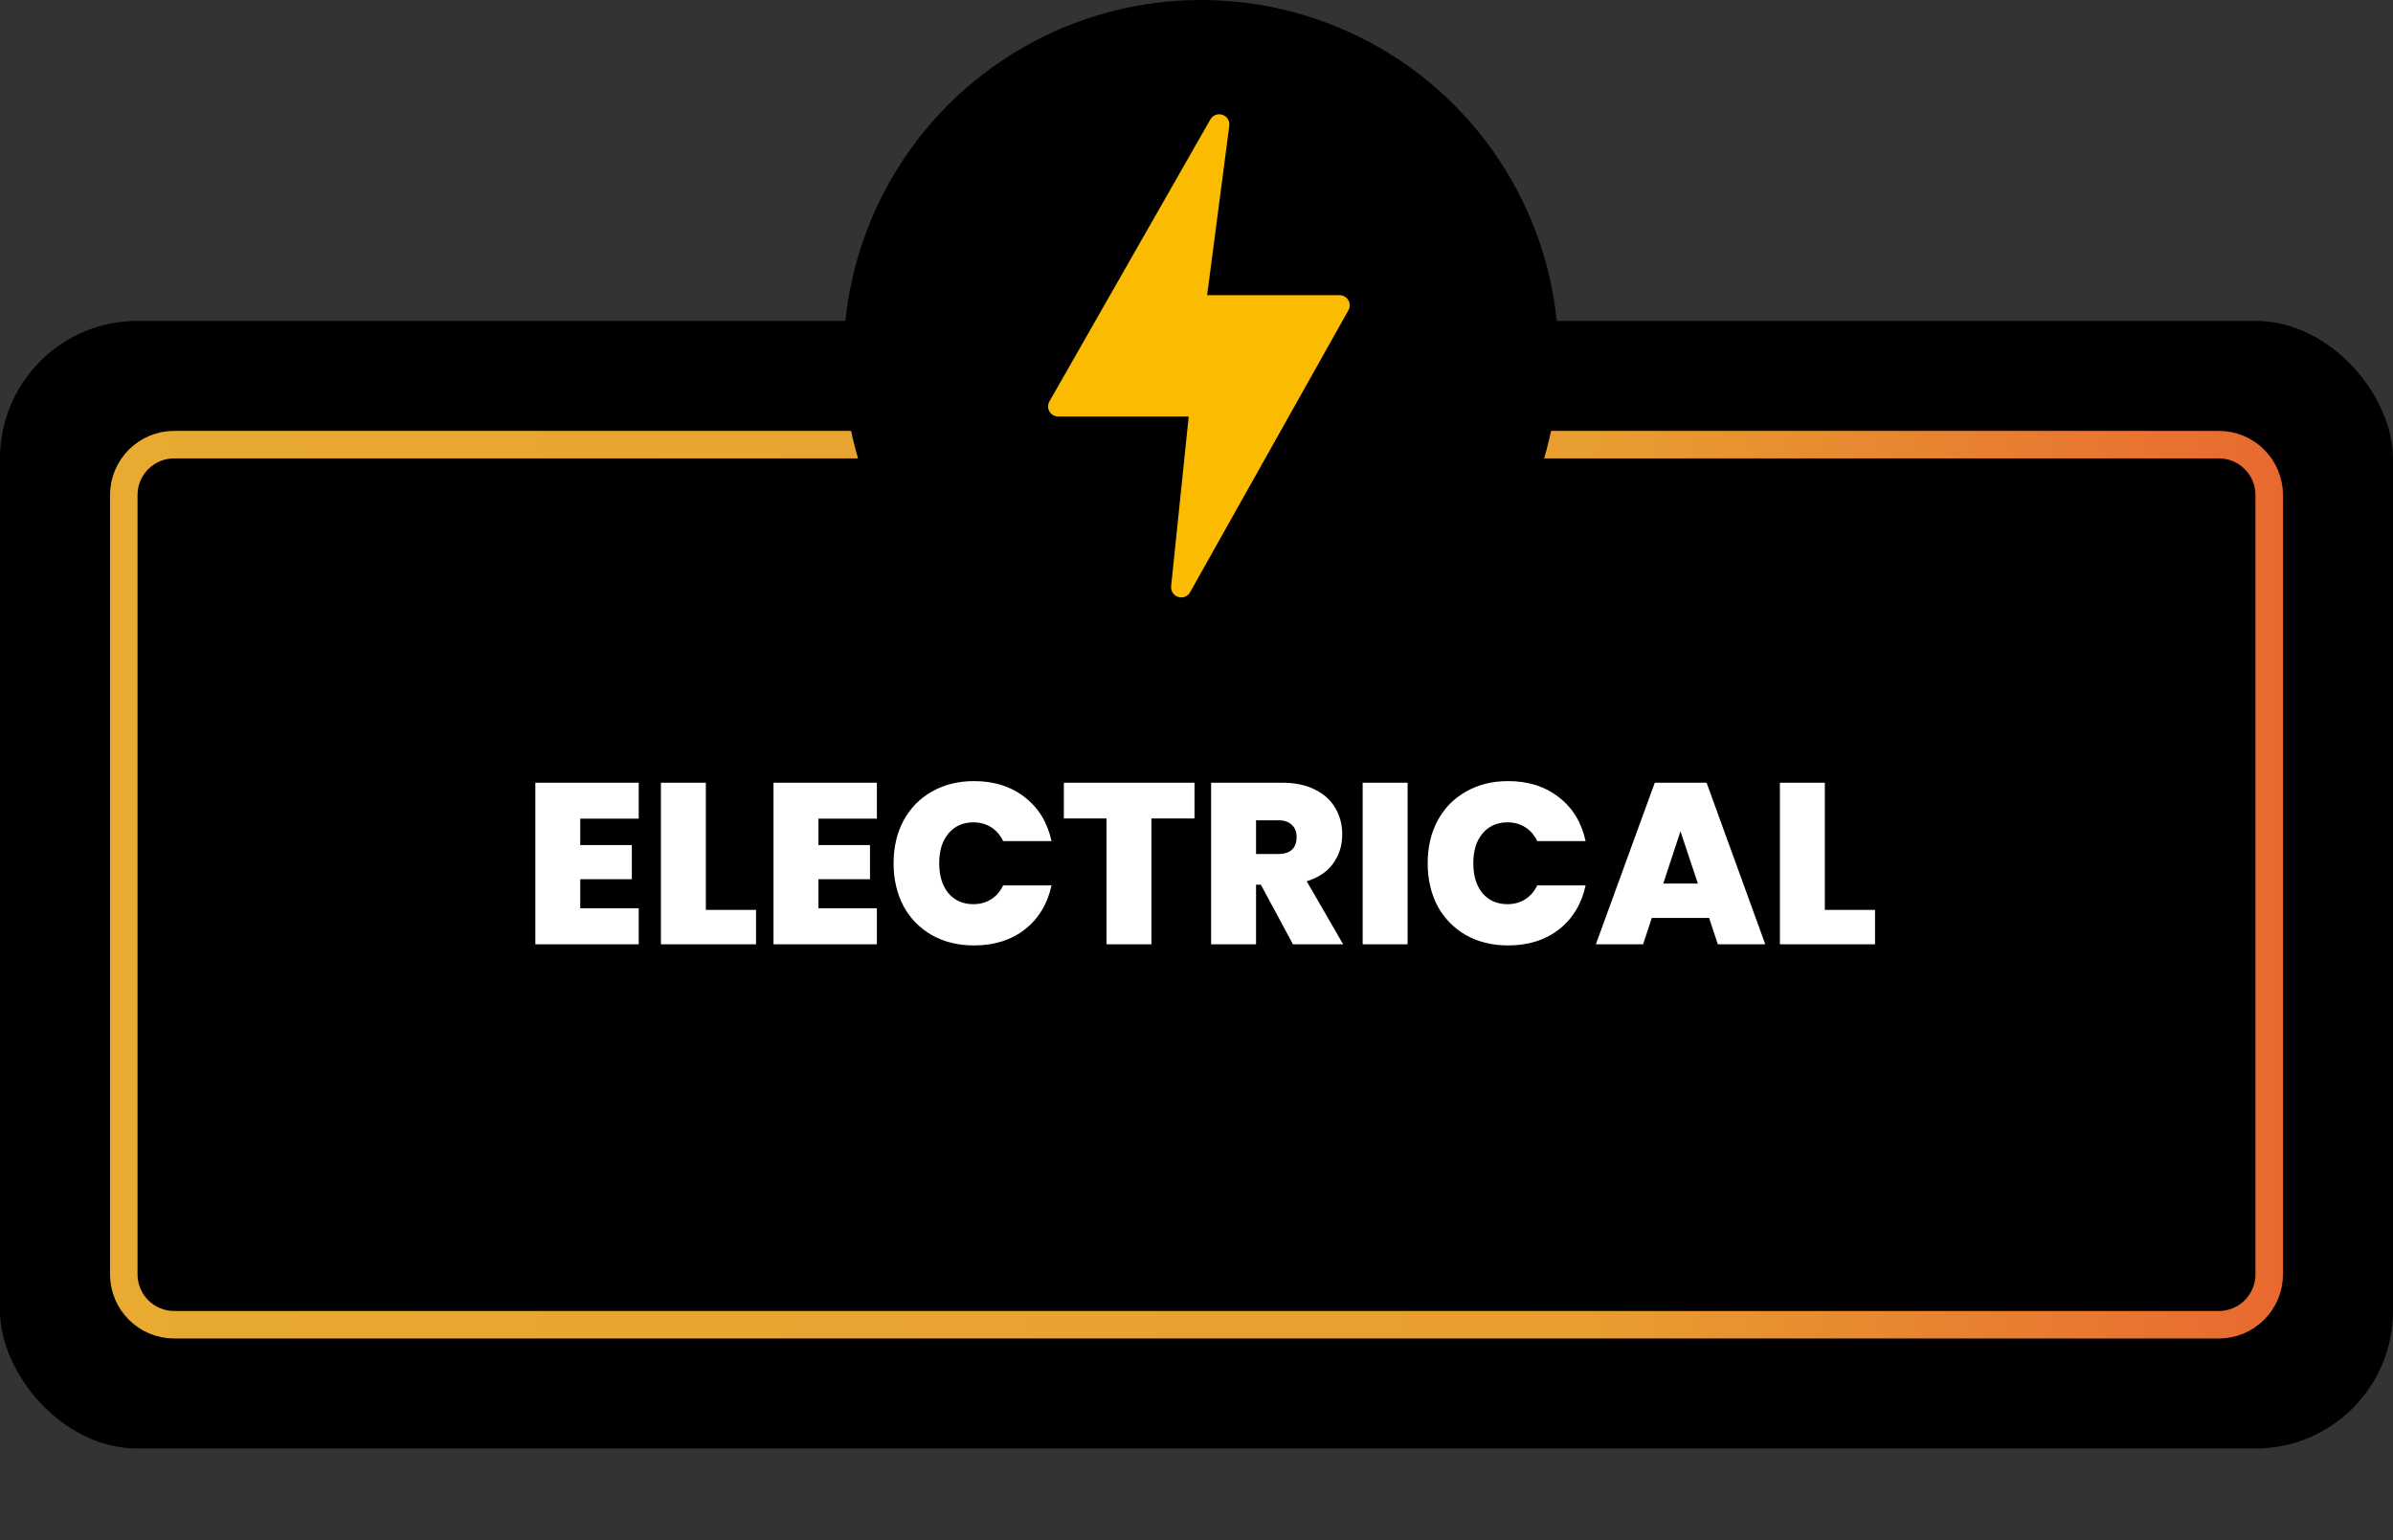
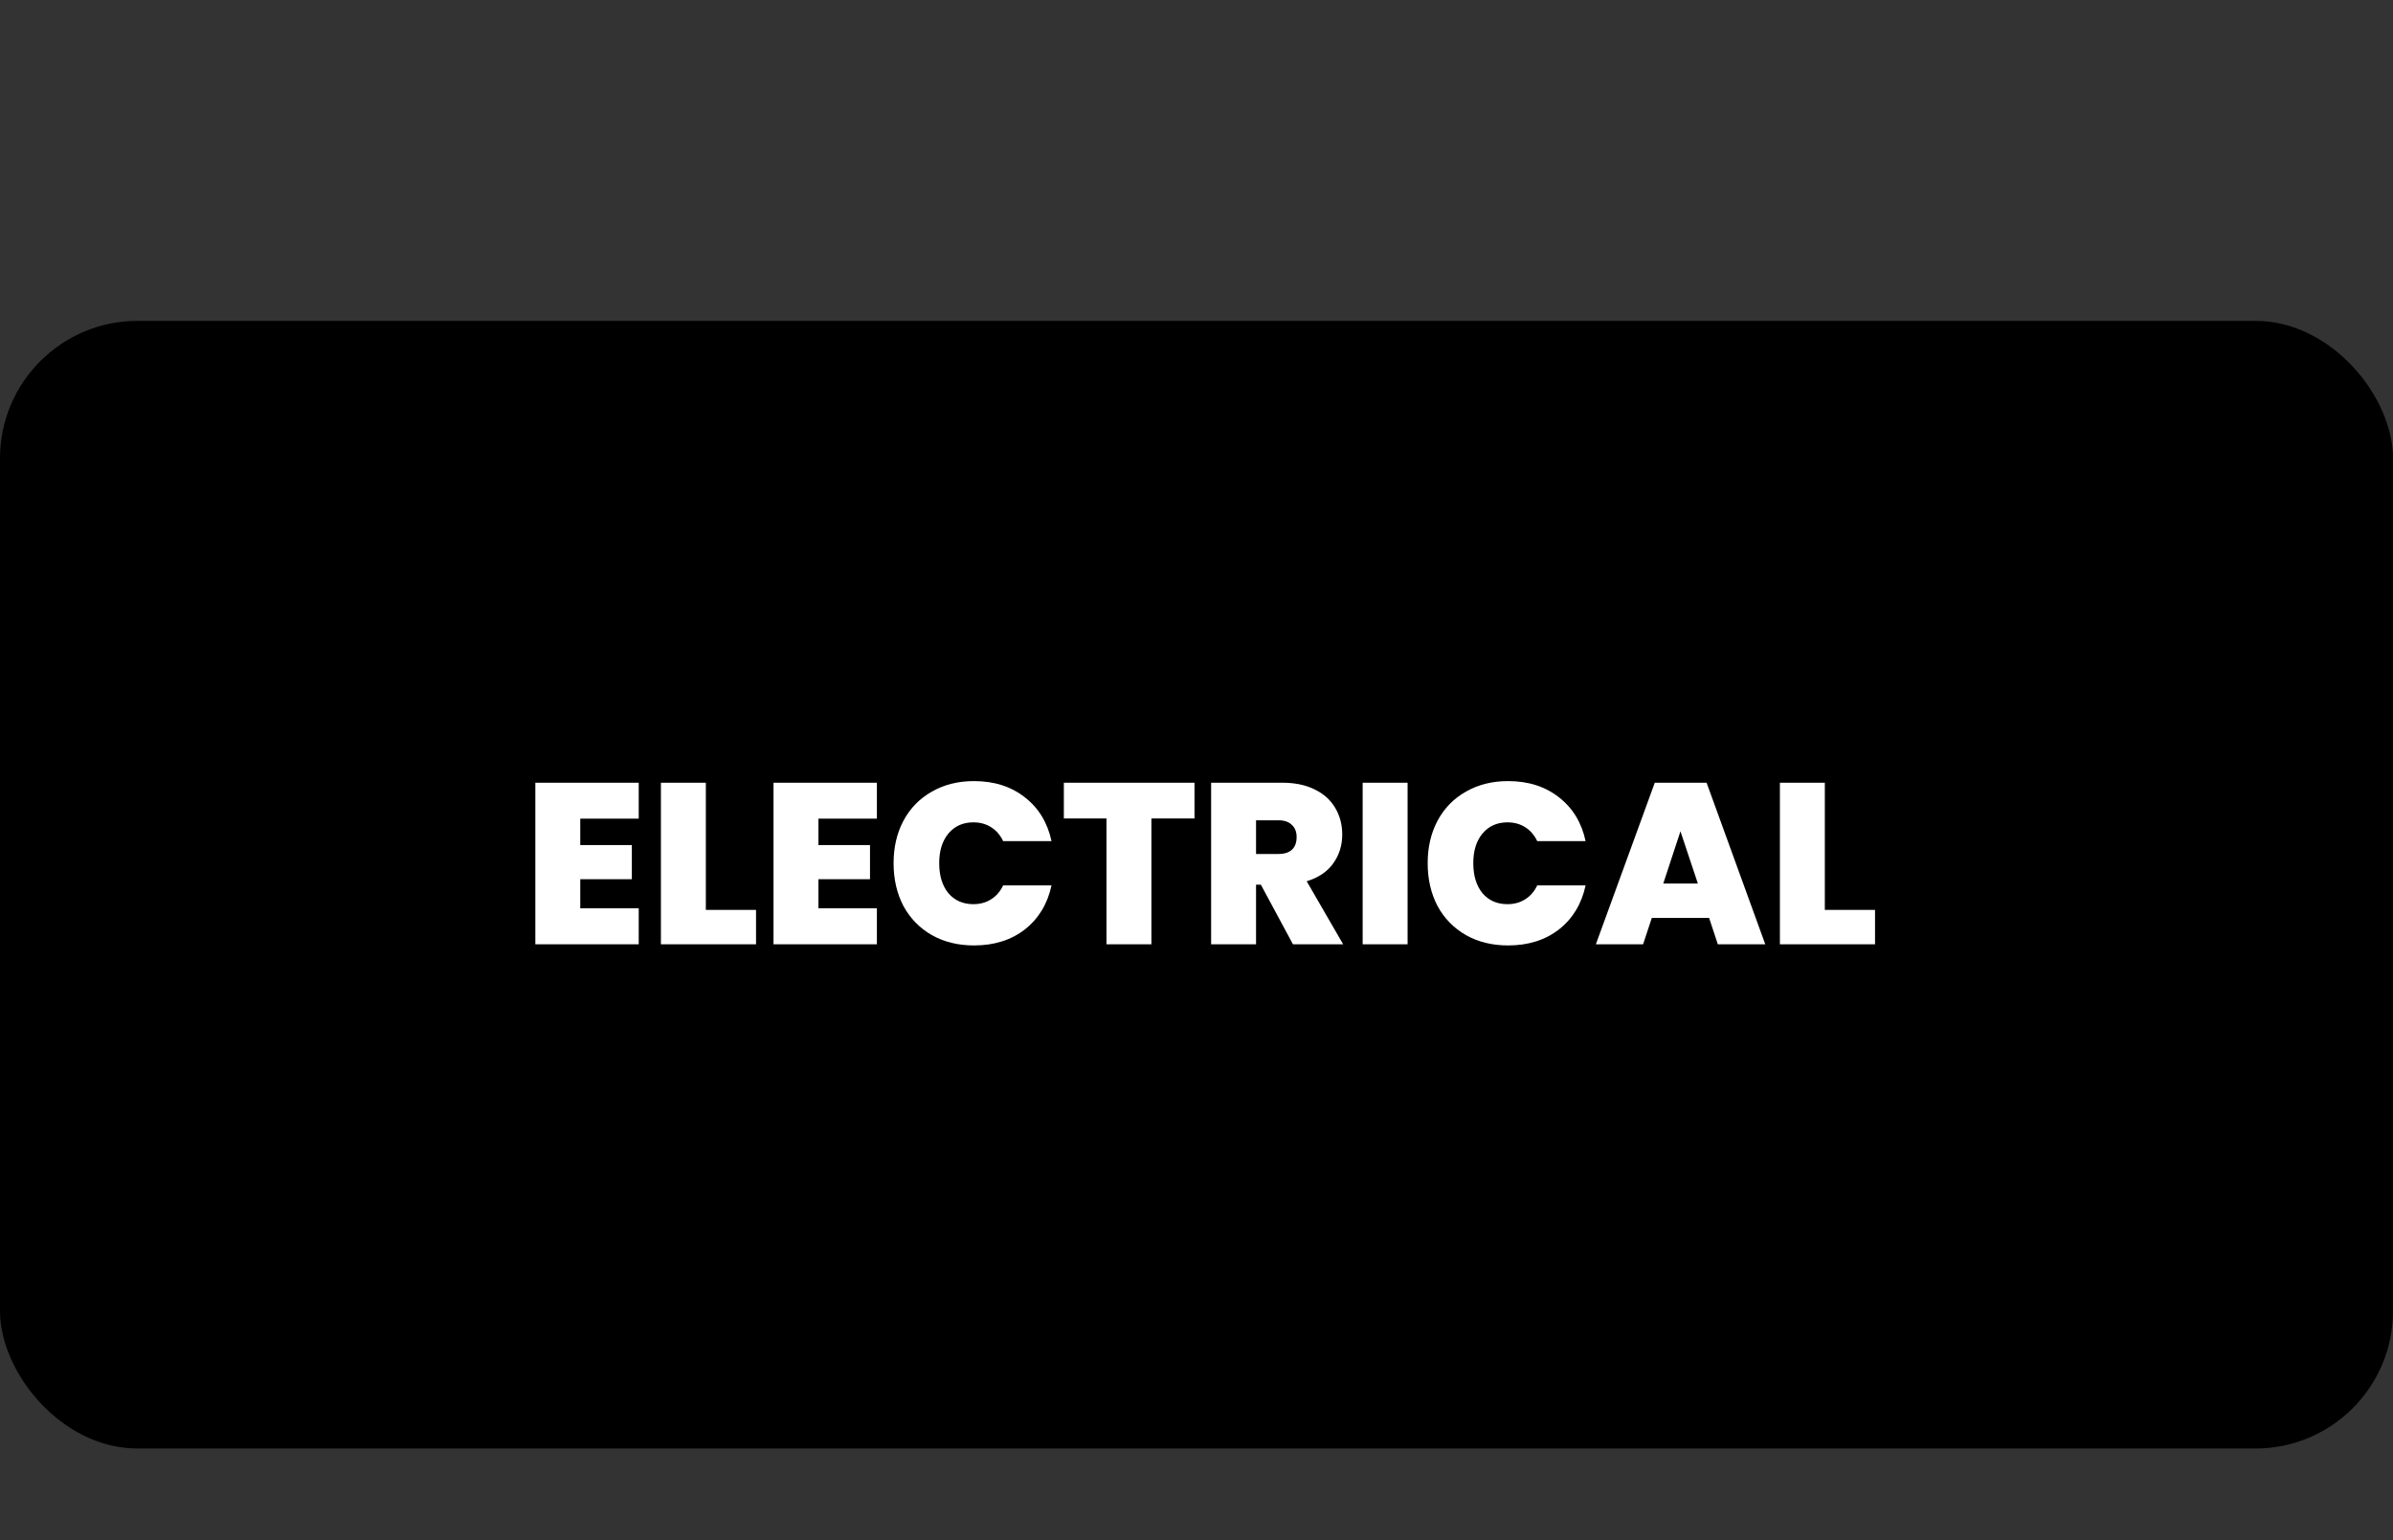
<svg xmlns="http://www.w3.org/2000/svg" width="261" height="168" viewBox="0 0 261 168" fill="none">
  <rect x="0" y="0" width="261" height="168" fill="#333333" stroke="none" />
  <rect y="35" width="261" height="123" rx="15" fill="black" />
-   <path d="M19 48.5H242C245.038 48.5 247.5 50.962 247.5 54V139C247.5 142.038 245.038 144.5 242 144.5H19C15.962 144.5 13.5 142.038 13.5 139V54C13.5 50.962 15.962 48.5 19 48.5Z" stroke="url(#paint0_linear_9830_1977)" stroke-width="3" />
-   <circle cx="131" cy="39" r="39" fill="black" />
-   <path d="M147.068 32.756C146.972 32.587 146.832 32.445 146.664 32.347C146.495 32.249 146.304 32.197 146.109 32.197H131.659L134.082 13.688C134.108 13.44 134.049 13.191 133.916 12.98C133.784 12.769 133.584 12.61 133.349 12.526C133.114 12.443 132.858 12.441 132.622 12.521C132.386 12.601 132.184 12.758 132.048 12.967L114.476 43.753C114.373 43.92 114.317 44.111 114.313 44.307C114.309 44.504 114.357 44.697 114.453 44.869C114.549 45.04 114.688 45.182 114.858 45.282C115.027 45.381 115.219 45.433 115.416 45.433H129.649L127.73 63.971C127.711 64.218 127.775 64.464 127.912 64.67C128.049 64.876 128.251 65.03 128.486 65.108C128.721 65.186 128.976 65.184 129.209 65.1C129.442 65.017 129.641 64.859 129.773 64.649L147.055 33.867C147.155 33.7 147.209 33.508 147.212 33.313C147.214 33.118 147.164 32.926 147.068 32.756Z" fill="#FBBB00" />
  <path d="M63.289 89.3V92.175H68.914V95.9H63.289V99.075H69.664V103H58.389V85.375H69.664V89.3H63.289ZM76.985 99.25H82.46V103H72.085V85.375H76.985V99.25ZM89.265 89.3V92.175H94.89V95.9H89.265V99.075H95.64V103H84.365V85.375H95.64V89.3H89.265ZM97.462 94.15C97.462 92.417 97.82 90.875 98.537 89.525C99.27 88.158 100.303 87.1 101.637 86.35C102.97 85.583 104.503 85.2 106.237 85.2C108.437 85.2 110.287 85.792 111.787 86.975C113.287 88.142 114.253 89.733 114.687 91.75H109.412C109.095 91.083 108.653 90.575 108.087 90.225C107.537 89.875 106.895 89.7 106.162 89.7C105.028 89.7 104.12 90.108 103.437 90.925C102.77 91.725 102.437 92.8 102.437 94.15C102.437 95.517 102.77 96.608 103.437 97.425C104.12 98.225 105.028 98.625 106.162 98.625C106.895 98.625 107.537 98.45 108.087 98.1C108.653 97.75 109.095 97.242 109.412 96.575H114.687C114.253 98.592 113.287 100.192 111.787 101.375C110.287 102.542 108.437 103.125 106.237 103.125C104.503 103.125 102.97 102.75 101.637 102C100.303 101.233 99.27 100.175 98.537 98.825C97.82 97.458 97.462 95.9 97.462 94.15ZM130.282 85.375V89.275H125.582V103H120.682V89.275H116.032V85.375H130.282ZM141.02 103L137.52 96.5H136.995V103H132.095V85.375H139.82C141.236 85.375 142.436 85.625 143.42 86.125C144.403 86.608 145.145 87.283 145.645 88.15C146.145 89 146.395 89.958 146.395 91.025C146.395 92.225 146.061 93.283 145.395 94.2C144.745 95.1 143.786 95.742 142.52 96.125L146.495 103H141.02ZM136.995 93.15H139.42C140.086 93.15 140.586 92.992 140.92 92.675C141.253 92.358 141.42 91.9 141.42 91.3C141.42 90.733 141.245 90.292 140.895 89.975C140.561 89.642 140.07 89.475 139.42 89.475H136.995V93.15ZM153.523 85.375V103H148.623V85.375H153.523ZM155.714 94.15C155.714 92.417 156.072 90.875 156.789 89.525C157.522 88.158 158.555 87.1 159.889 86.35C161.222 85.583 162.755 85.2 164.489 85.2C166.689 85.2 168.539 85.792 170.039 86.975C171.539 88.142 172.505 89.733 172.939 91.75H167.664C167.347 91.083 166.905 90.575 166.339 90.225C165.789 89.875 165.147 89.7 164.414 89.7C163.28 89.7 162.372 90.108 161.689 90.925C161.022 91.725 160.689 92.8 160.689 94.15C160.689 95.517 161.022 96.608 161.689 97.425C162.372 98.225 163.28 98.625 164.414 98.625C165.147 98.625 165.789 98.45 166.339 98.1C166.905 97.75 167.347 97.242 167.664 96.575H172.939C172.505 98.592 171.539 100.192 170.039 101.375C168.539 102.542 166.689 103.125 164.489 103.125C162.755 103.125 161.222 102.75 159.889 102C158.555 101.233 157.522 100.175 156.789 98.825C156.072 97.458 155.714 95.9 155.714 94.15ZM186.409 100.125H180.159L179.209 103H174.059L180.484 85.375H186.134L192.534 103H187.359L186.409 100.125ZM185.184 96.375L183.284 90.675L181.409 96.375H185.184ZM199.031 99.25H204.506V103H194.131V85.375H199.031V99.25Z" fill="white" />
  <defs>
    <linearGradient id="paint0_linear_9830_1977" x1="12" y1="96.5" x2="249" y2="96.5" gradientUnits="userSpaceOnUse">
      <stop stop-color="#E8AA30" />
      <stop offset="0.679" stop-color="#E89E30" />
      <stop offset="1" stop-color="#E86930" />
    </linearGradient>
  </defs>
</svg>